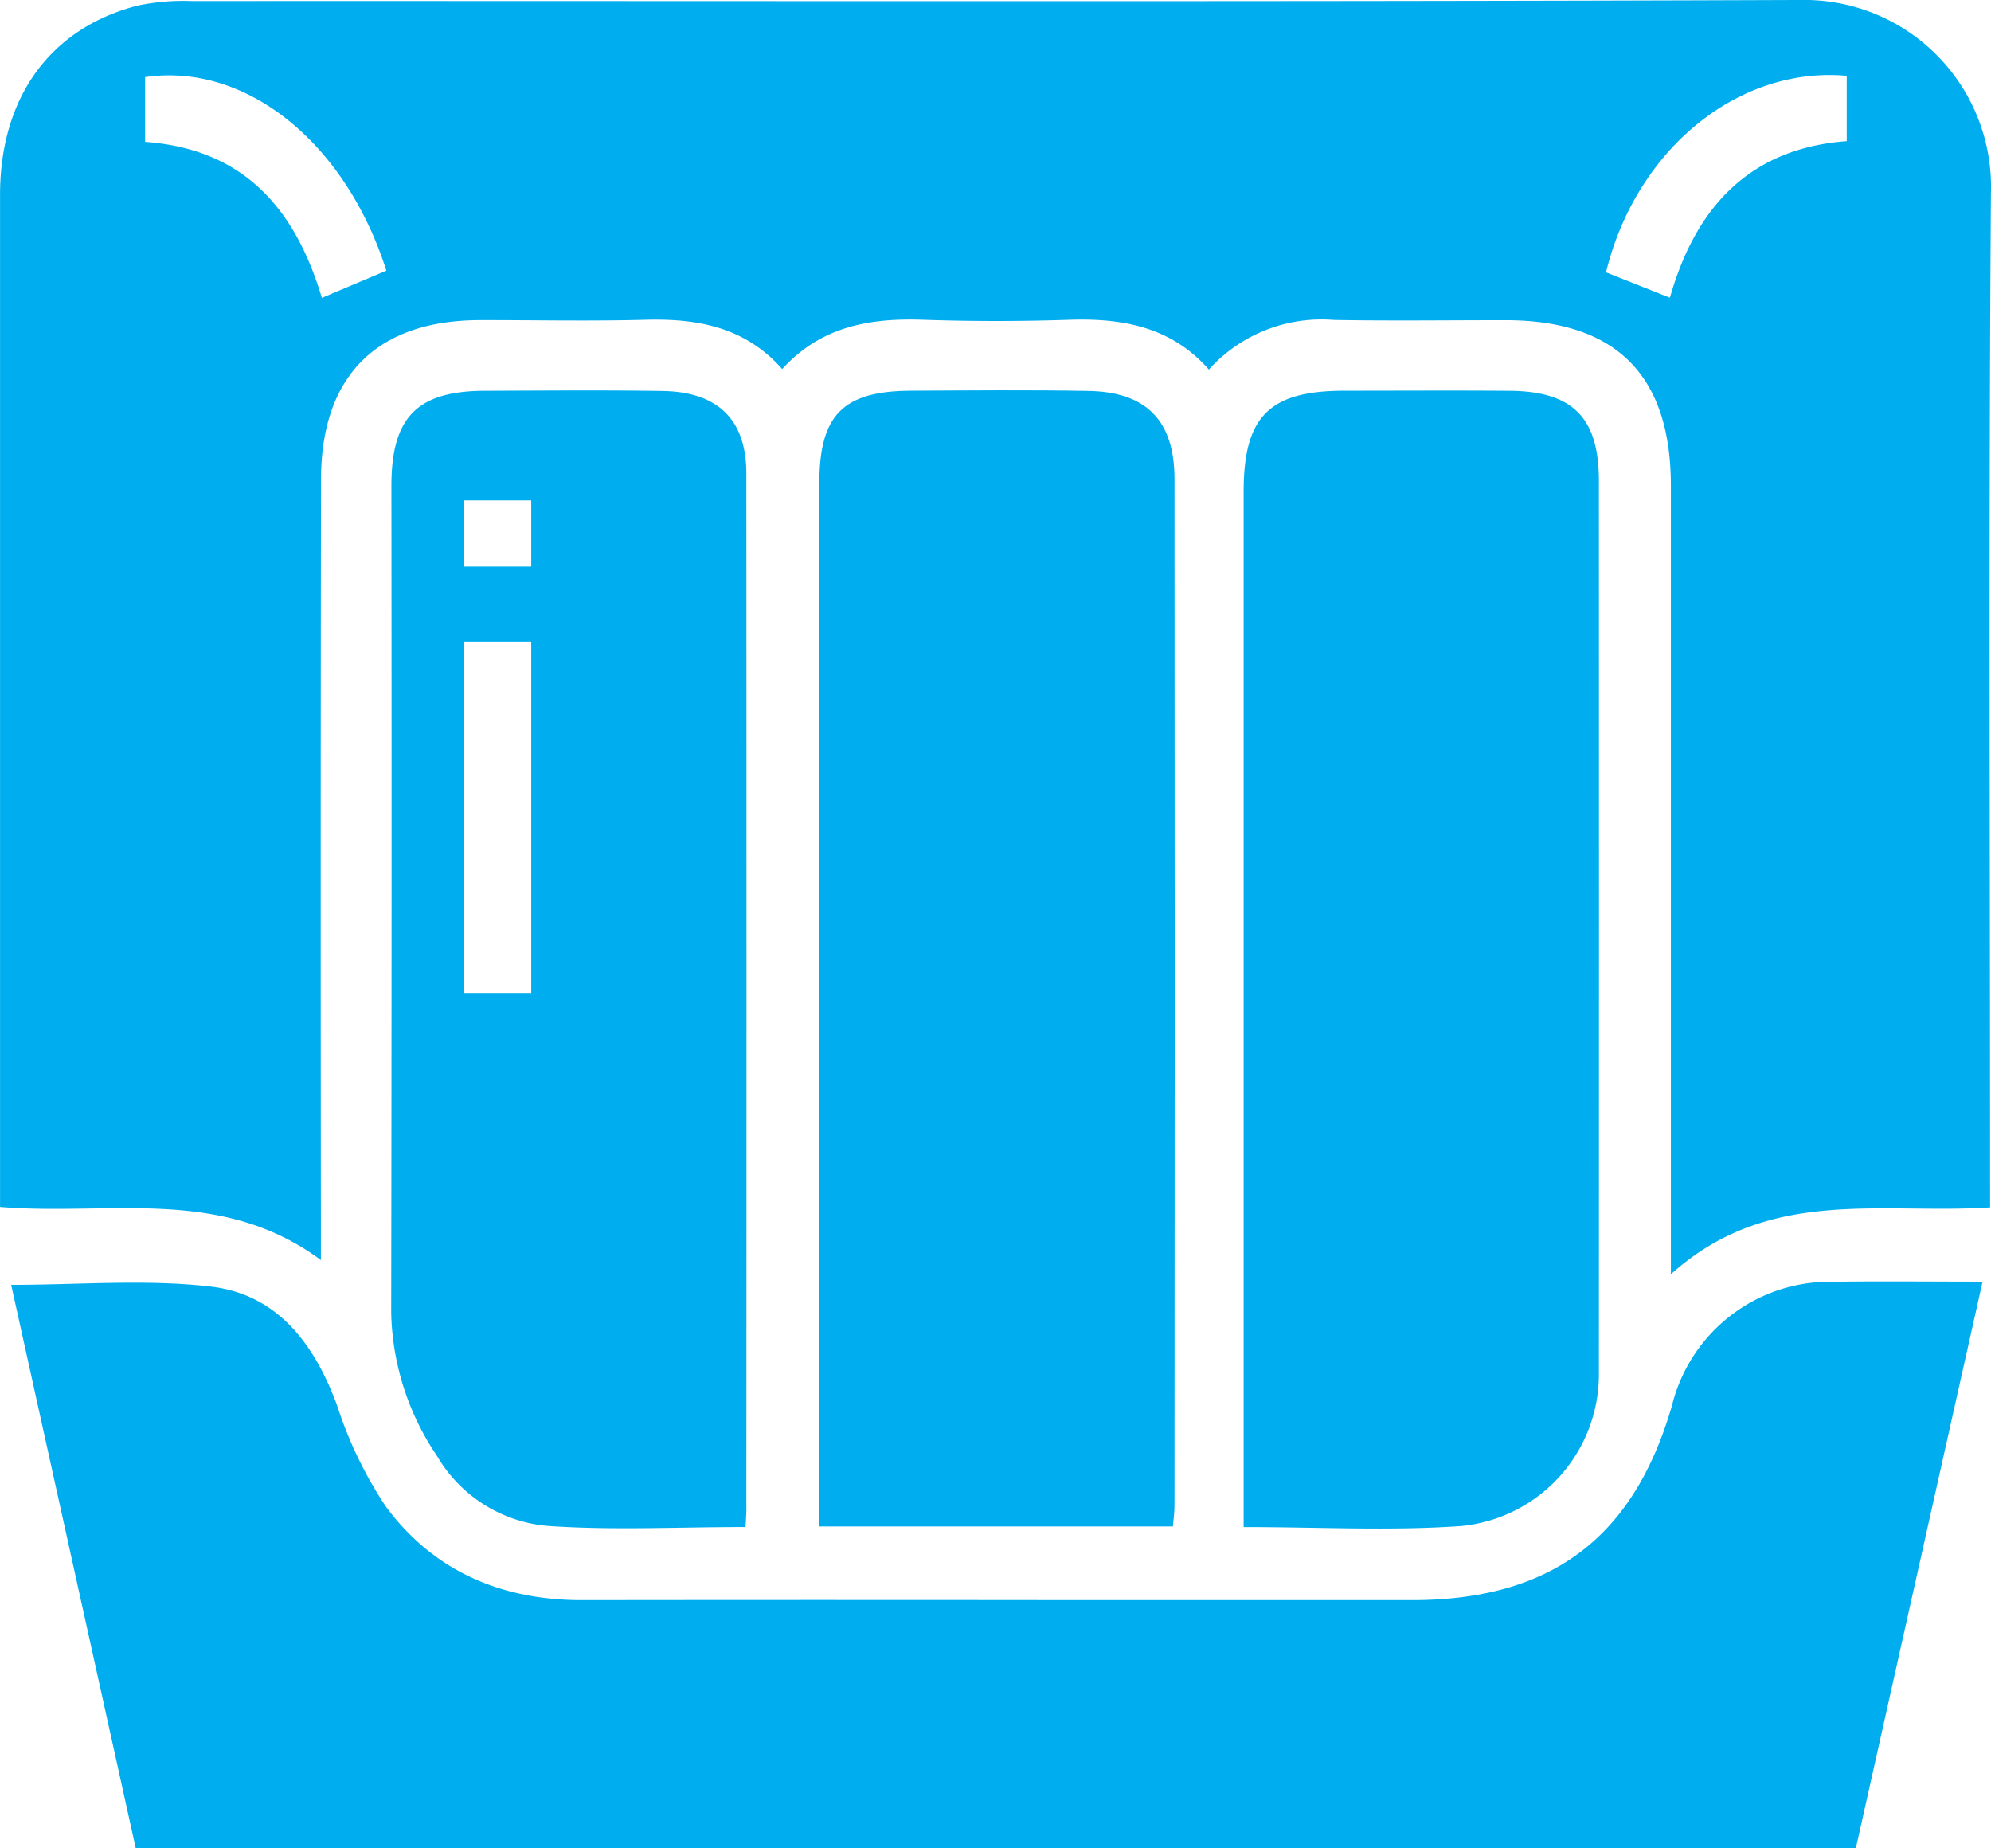
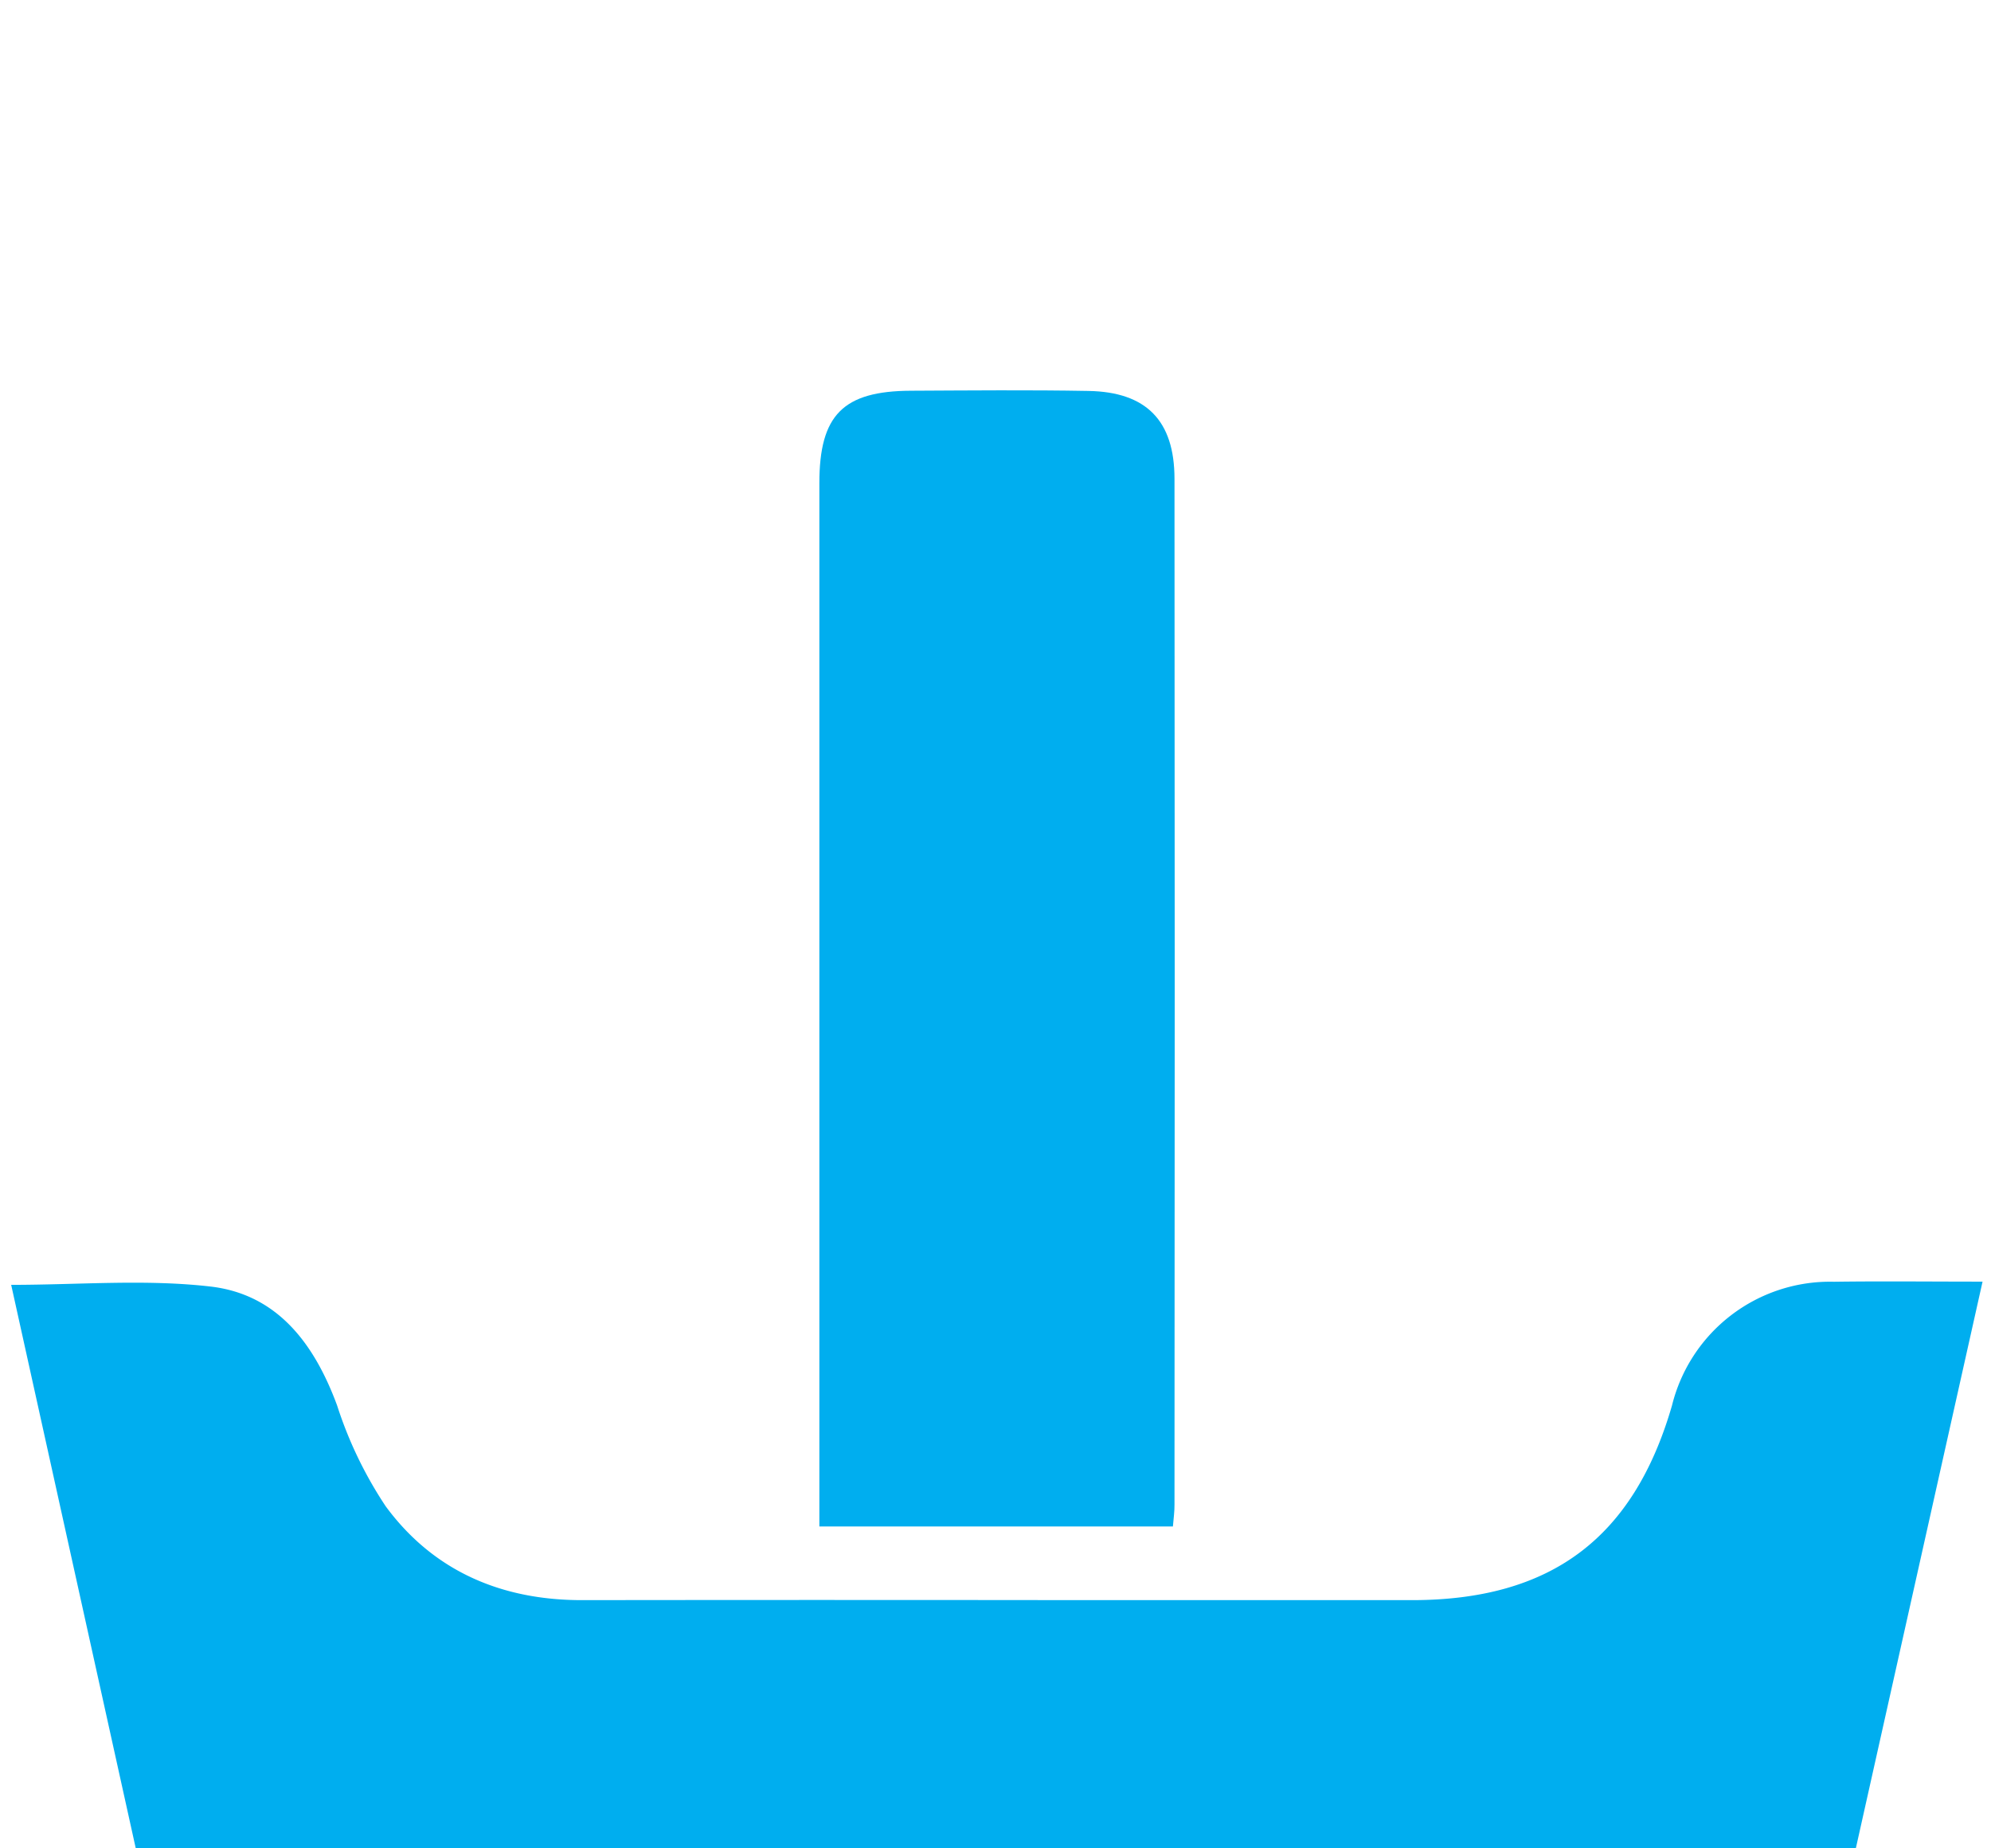
<svg xmlns="http://www.w3.org/2000/svg" width="120" height="111.365" viewBox="0 0 120 111.365">
  <defs>
    <style>.a{fill:#00aeef;}</style>
  </defs>
  <g transform="translate(-141.121 -256.227)">
-     <path class="a" d="M261.068,328.982c-6.55.433-13.361-1.275-19.241,4.033v-2.283q0-22.612,0-45.223c0-6.674-3.309-9.984-9.97-9.987-3.446,0-6.892.046-10.336-.014a9.139,9.139,0,0,0-7.539,2.988c-2.257-2.564-5.175-3.1-8.376-3-2.95.1-5.909.1-8.859,0-3.2-.108-6.135.389-8.48,2.971-2.263-2.555-5.128-3.053-8.249-2.97-3.32.089-6.645.016-9.967.021-6.206.01-9.573,3.35-9.582,9.6q-.032,22.243-.007,44.485v2.552c-6.053-4.47-12.723-2.655-19.338-3.2v-1.739q0-29.626,0-59.251c0-5.867,3.023-10.04,8.285-11.4a13.293,13.293,0,0,1,3.286-.274c32.3-.014,64.6.057,96.907-.065a11.258,11.258,0,0,1,11.515,11.608c-.141,19.749-.052,39.5-.052,59.251Zm-19.3-54.814c1.567-5.514,4.846-9,10.658-9.437v-3.937c-6.536-.587-12.7,4.437-14.509,11.843Zm-91.9-9.392c6.017.435,9.064,4.1,10.653,9.4l3.887-1.64c-2.476-7.755-8.479-12.549-14.54-11.663Z" />
    <path class="a" d="M254.13,499.5H150.452l-7.505-33.937c4.075,0,8.082-.351,12,.1,4.04.463,6.269,3.444,7.642,7.161a24.52,24.52,0,0,0,2.934,6.088c2.881,3.908,6.979,5.656,11.838,5.65q15.039-.019,30.079,0,9.965,0,19.93,0c8.378,0,13.356-3.73,15.674-11.721a9.813,9.813,0,0,1,9.757-7.465c2.883-.04,5.767-.007,8.963-.007Z" transform="translate(-1.152 -131.911)" />
    <path class="a" d="M296.181,388.4H274.872v-1.99q0-30.439,0-60.879c0-4.107,1.43-5.551,5.522-5.569,3.567-.017,7.134-.052,10.7.013,3.486.063,5.18,1.792,5.182,5.292q.027,30.9,0,61.8C296.283,387.489,296.221,387.9,296.181,388.4Z" transform="translate(-84.367 -40.19)" />
-     <path class="a" d="M344.126,388.459v-2.211q0-30.087,0-60.175c0-4.536,1.544-6.084,6.071-6.09,3.322,0,6.645-.022,9.968.005,3.8.031,5.371,1.621,5.373,5.42q.011,26.857,0,53.714a9.187,9.187,0,0,1-8.263,9.271C353,388.7,348.683,388.459,344.126,388.459Z" transform="translate(-128.05 -40.211)" />
-     <path class="a" d="M226.34,388.442c-4.109,0-8.051.208-11.958-.07a8.574,8.574,0,0,1-6.639-4.214,15.977,15.977,0,0,1-2.762-8.626q.04-24.915.013-49.83c0-4.138,1.551-5.717,5.638-5.73,3.568-.011,7.137-.044,10.7.012,3.354.052,5.054,1.741,5.055,4.978q.016,31.1,0,62.2C226.4,387.519,226.365,387.882,226.34,388.442ZM213.422,356.29V335.106h-4.069V356.29Zm0-29.71h-4.036v3.989h4.036Z" transform="translate(-40.282 -40.196)" />
  </g>
</svg>